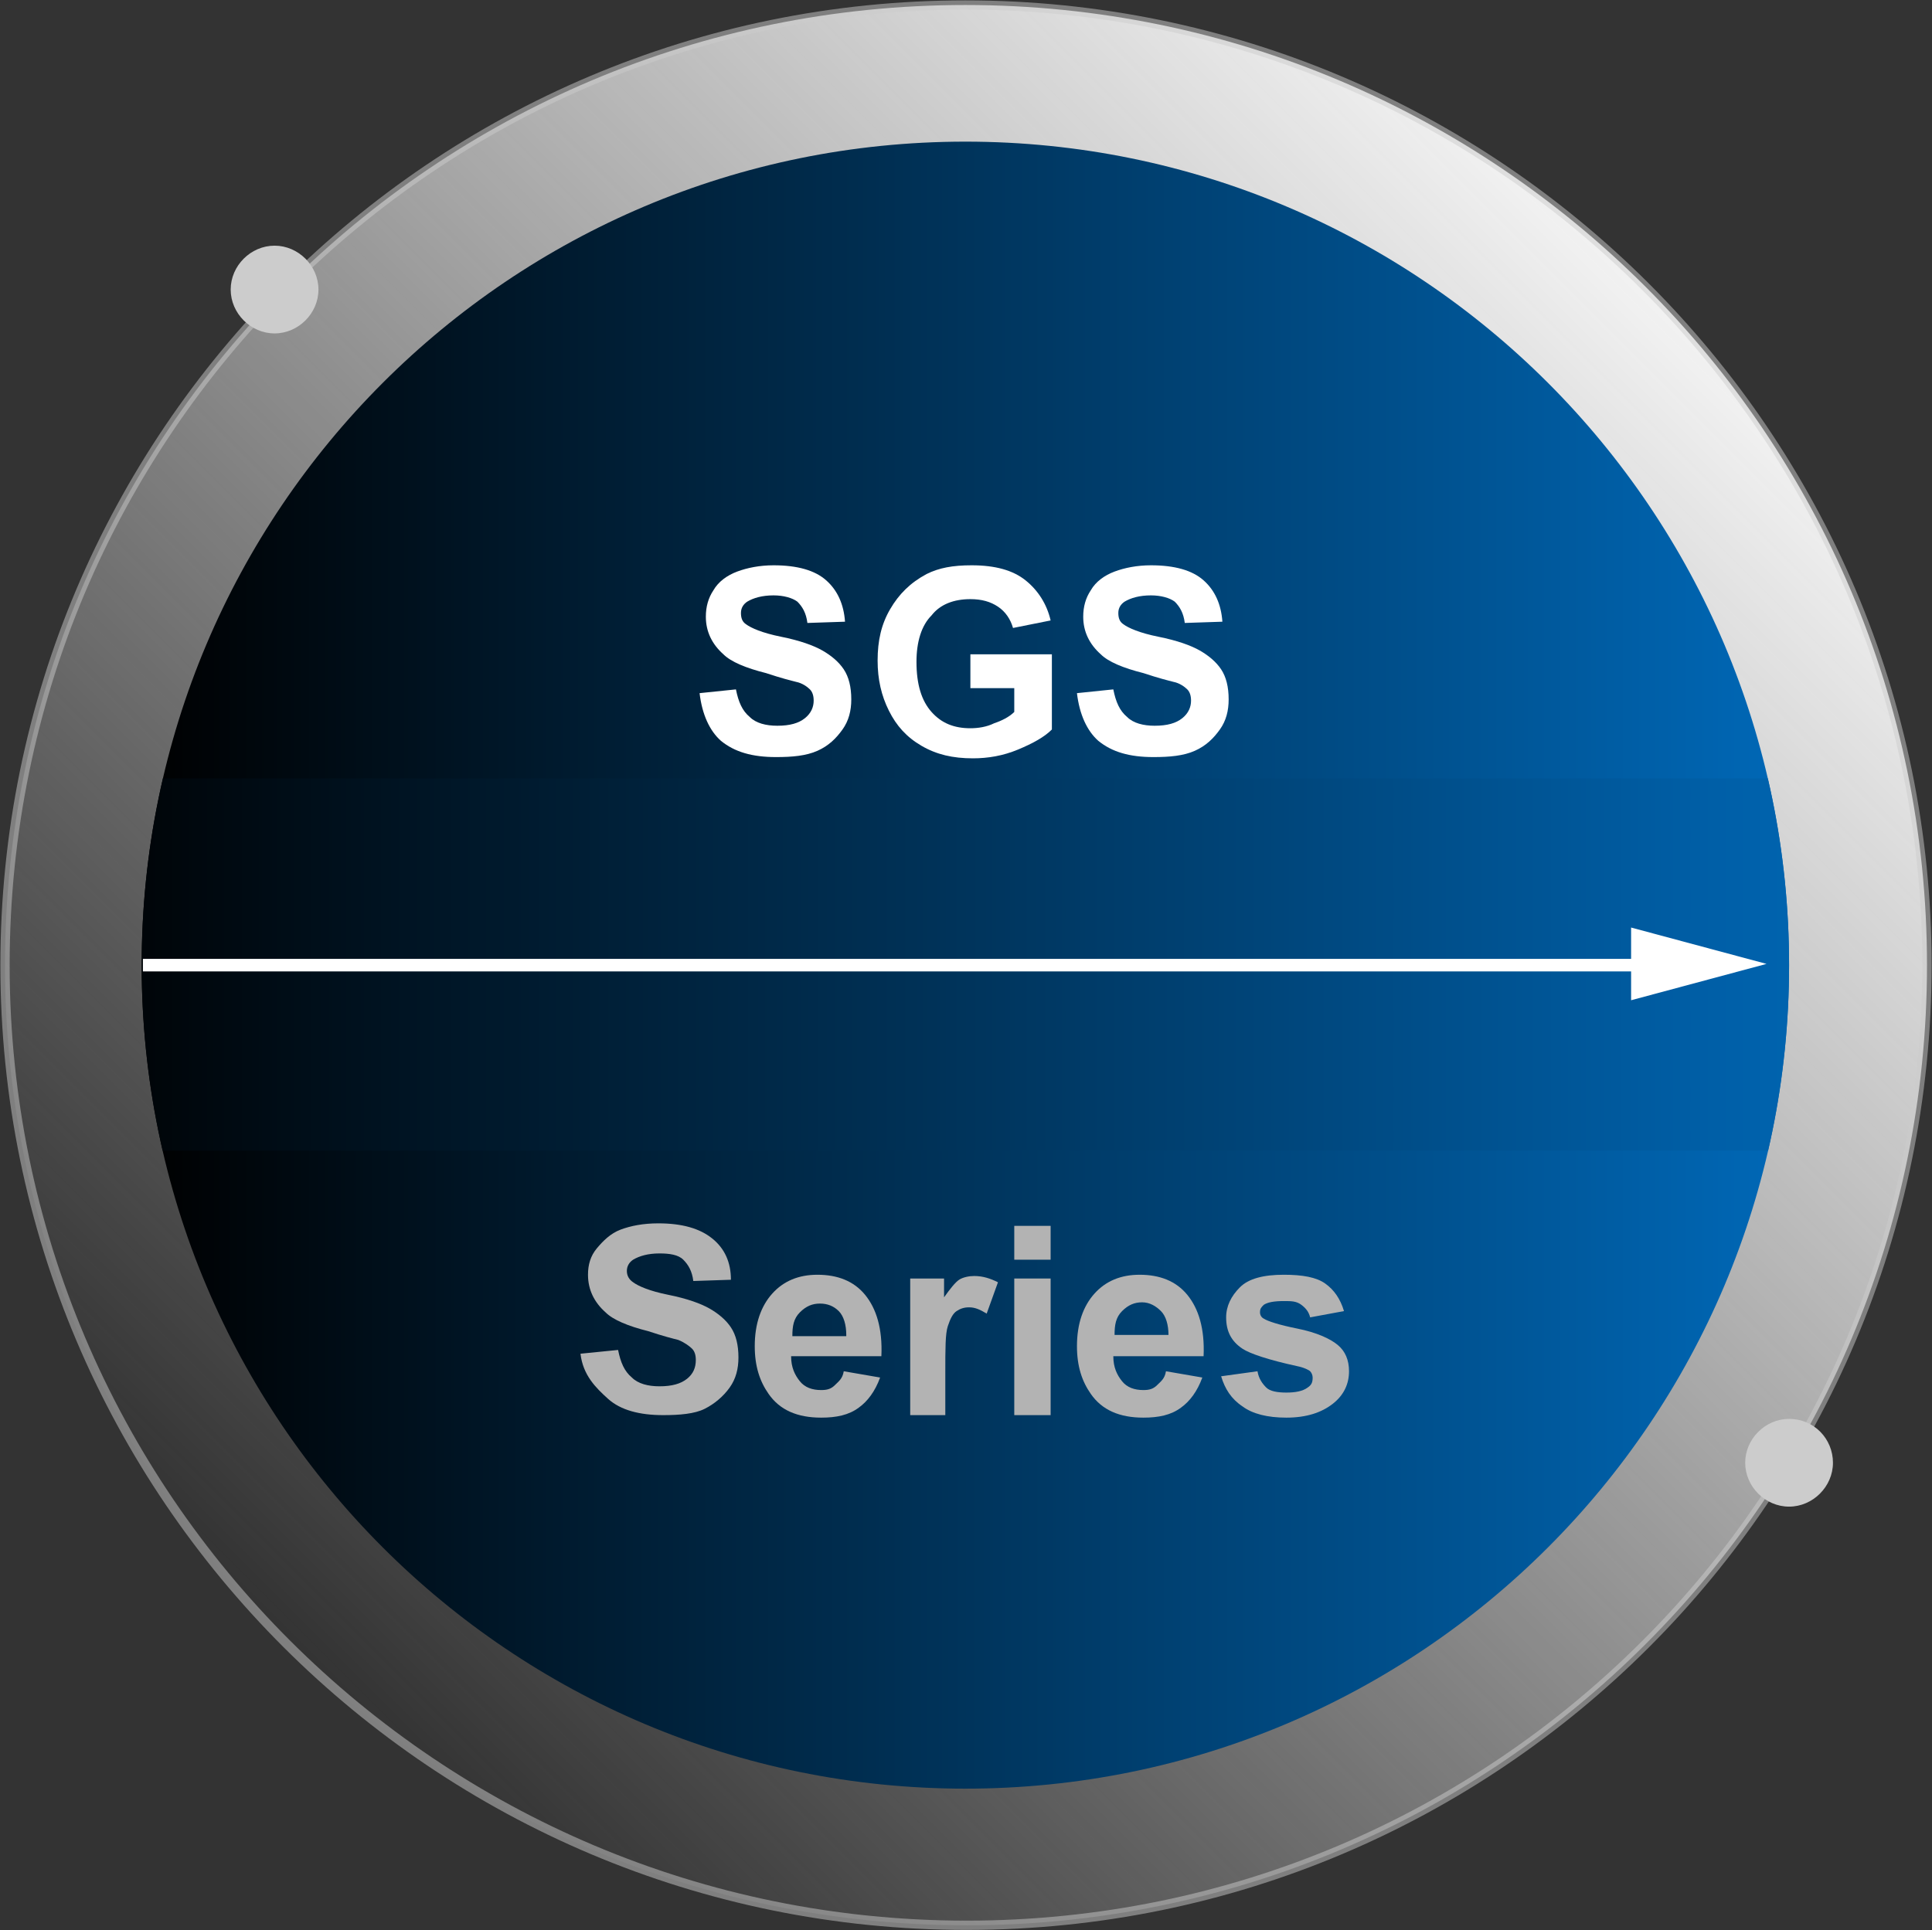
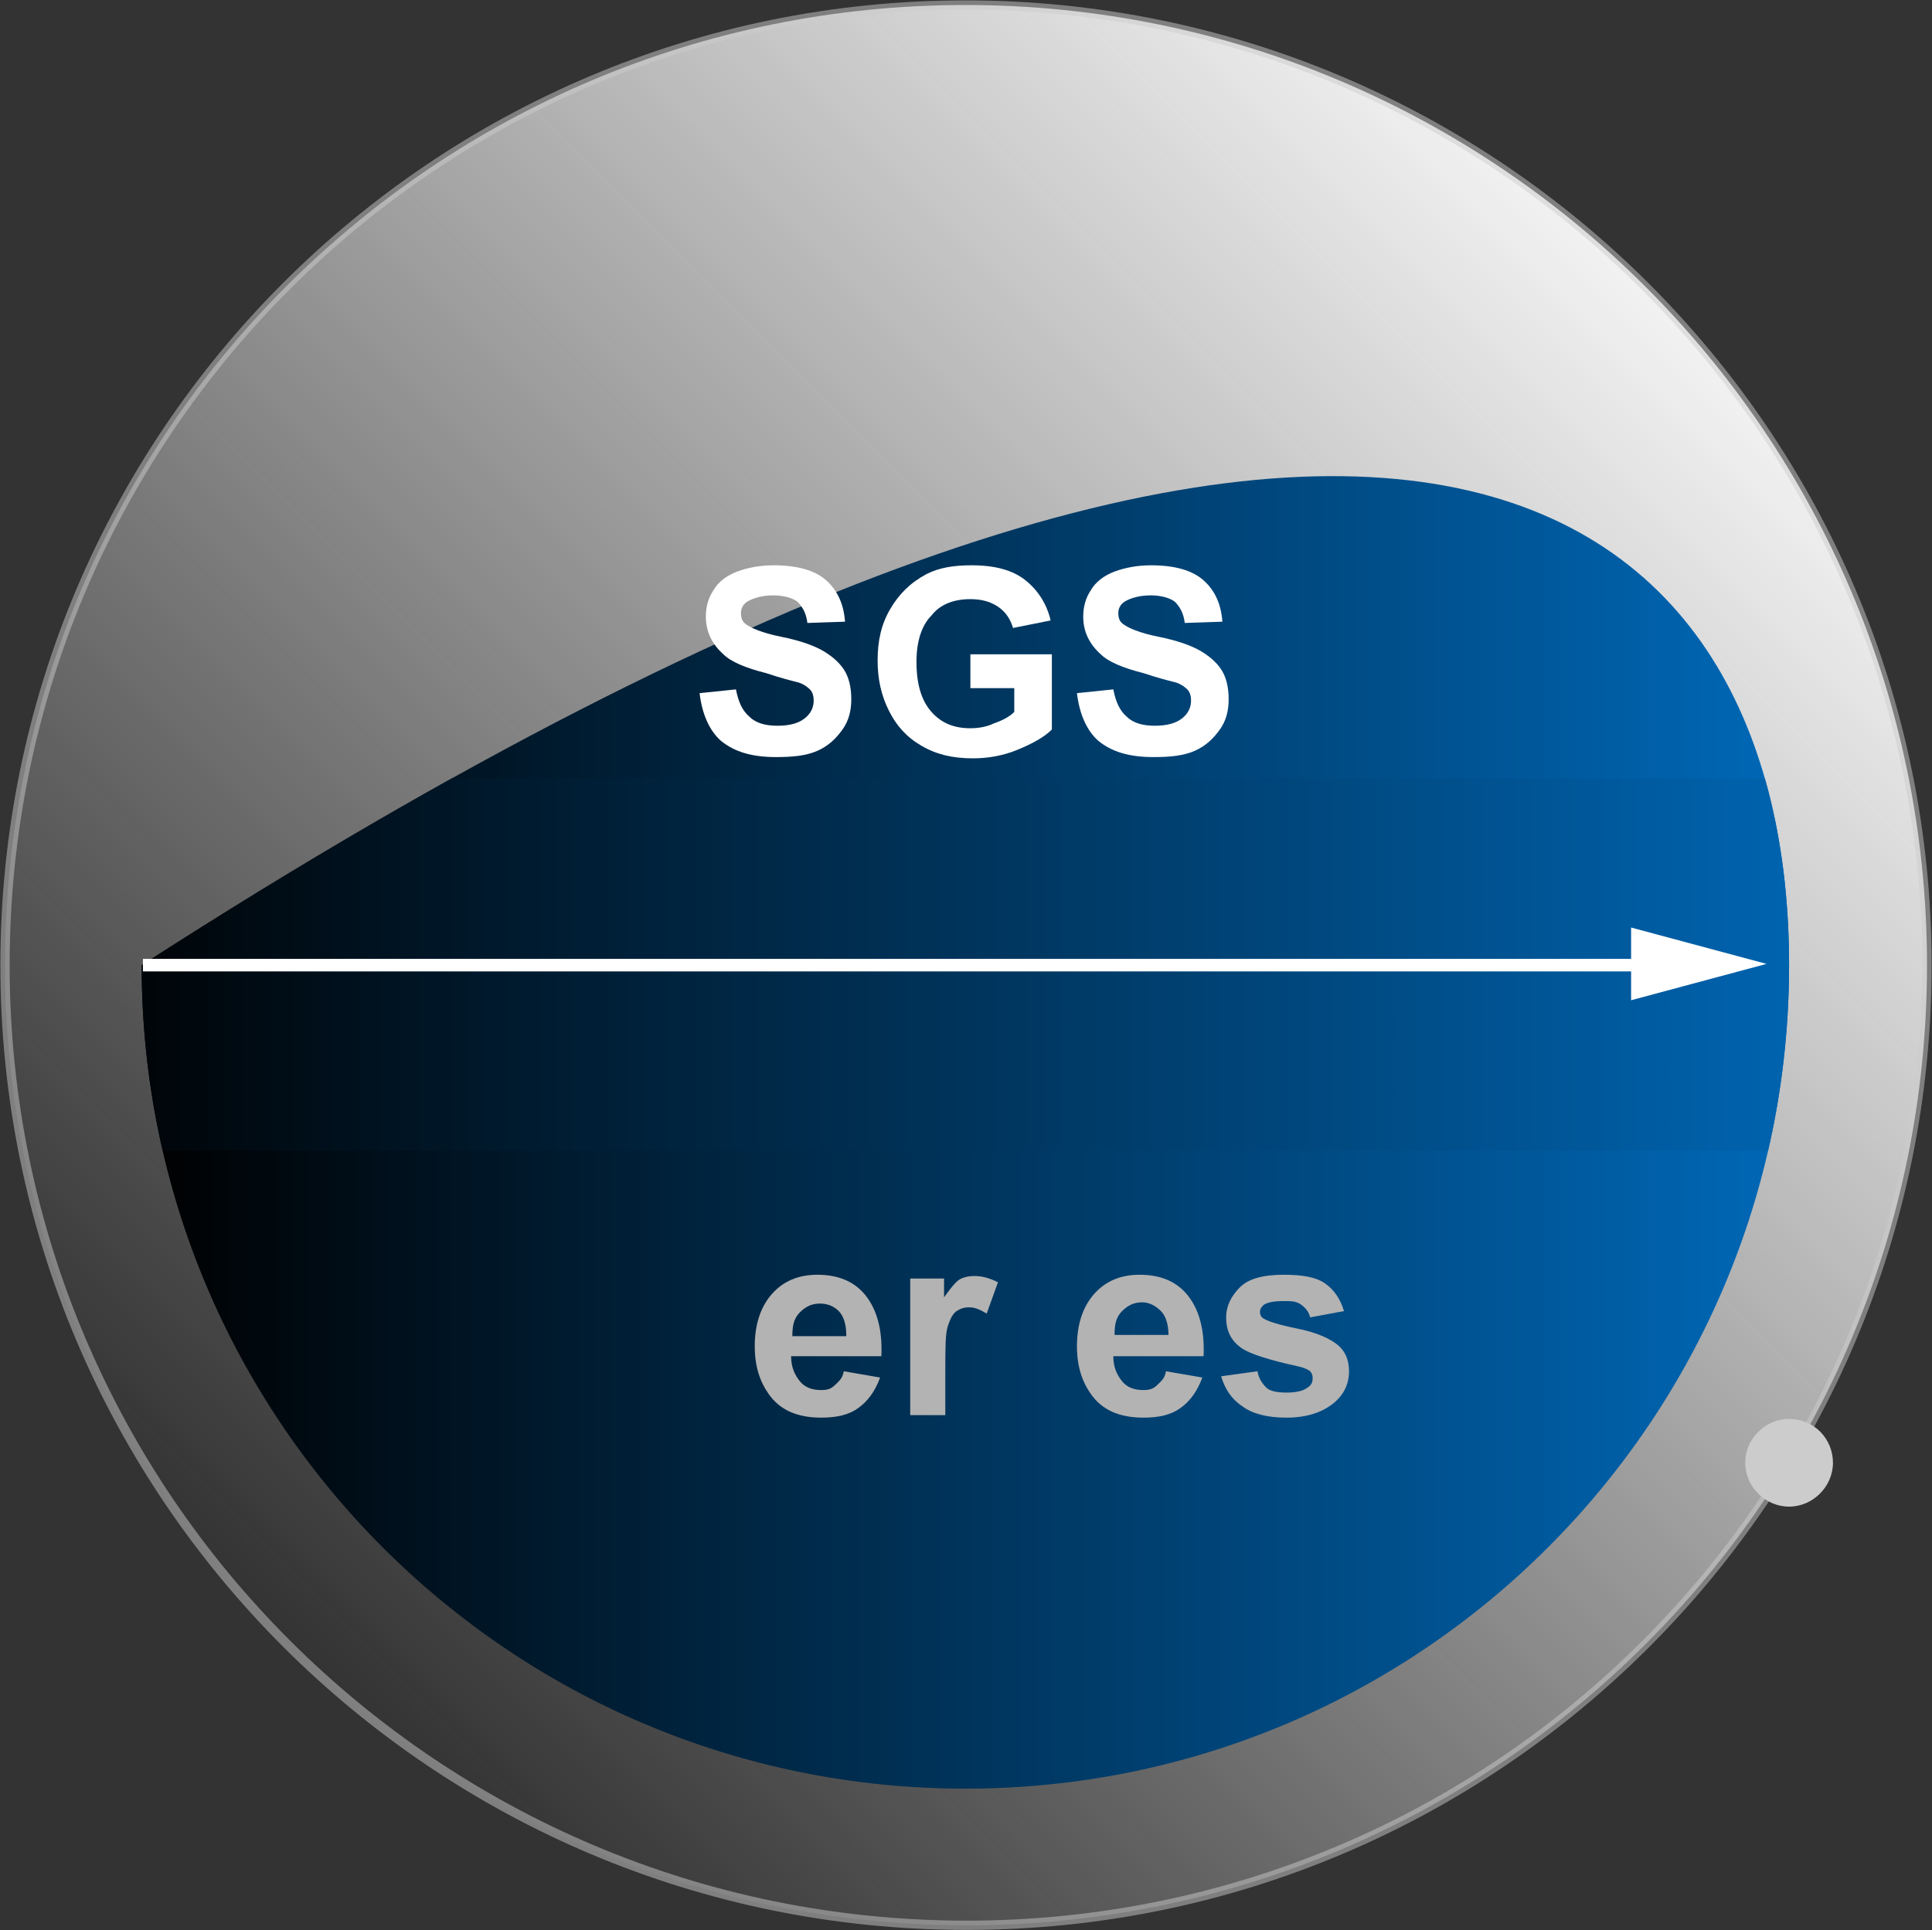
<svg xmlns="http://www.w3.org/2000/svg" xmlns:xlink="http://www.w3.org/1999/xlink" version="1.1" x="0px" y="0px" viewBox="0 0 154.1 154" style="enable-background:new 0 0 154.1 154;" xml:space="preserve">
  <rect x="0" y="0" width="154.1" height="154" fill="#333333" stroke="none" />
  <style type="text/css">
	.st0{opacity:0.8;fill:#0068B7;}
	.st1{opacity:0.8;fill:#255373;}
	.st2{fill:#0068B7;}
	.st3{fill:#0669B2;}
	.st4{fill:#FFFFFF;}
	.st5{opacity:0.5;fill:url(#SVGID_1_);}
	.st6{fill:url(#SVGID_2_);}
	.st7{opacity:0.5;fill:none;stroke:#0068B7;stroke-width:0.645;stroke-miterlimit:10;}
	.st8{opacity:0.5;}
	.st9{fill:none;stroke:#0068B7;stroke-miterlimit:10;}
	.st10{opacity:0.5;fill:url(#SVGID_3_);}
	.st11{fill:url(#SVGID_4_);}
	.st12{opacity:0.5;fill:url(#SVGID_5_);}
	.st13{fill:url(#SVGID_6_);}
	.st14{fill-rule:evenodd;clip-rule:evenodd;fill:#FFFFFF;}
	.st15{opacity:0.5;fill:url(#SVGID_7_);}
	.st16{fill:url(#SVGID_8_);}
	.st17{opacity:0.5;fill:url(#SVGID_9_);}
	.st18{fill:url(#SVGID_10_);}
	.st19{fill:url(#SVGID_11_);}
	.st20{opacity:0.5;fill:url(#SVGID_12_);}
	.st21{fill:url(#SVGID_13_);}
	.st22{opacity:0.5;fill:none;stroke:#0068B7;stroke-width:0.44;stroke-miterlimit:10;}
	.st23{fill:none;stroke:#FFFFFF;stroke-width:1.248;stroke-linejoin:round;stroke-miterlimit:10;}
	.st24{opacity:0.5;fill:url(#SVGID_14_);}
	.st25{fill:url(#SVGID_15_);}
	.st26{opacity:0.5;fill:url(#SVGID_16_);}
	.st27{fill:url(#SVGID_17_);}
	.st28{opacity:0.5;fill:url(#SVGID_18_);}
	.st29{fill:url(#SVGID_19_);}
	.st30{opacity:0.5;fill:url(#SVGID_20_);}
	.st31{fill:url(#SVGID_21_);}
	.st32{opacity:0.5;fill:url(#SVGID_22_);}
	.st33{fill:url(#SVGID_23_);}
	.st34{opacity:0.5;fill:url(#SVGID_24_);}
	.st35{fill:url(#SVGID_25_);}
	.st36{opacity:0.5;fill:url(#SVGID_26_);}
	.st37{fill:url(#SVGID_27_);}
	.st38{opacity:0.5;fill:url(#SVGID_28_);}
	.st39{fill:url(#SVGID_29_);}
	.st40{opacity:0.5;fill:url(#SVGID_30_);}
	.st41{fill:url(#SVGID_31_);}
	.st42{opacity:0.5;fill:url(#SVGID_32_);}
	.st43{fill:url(#SVGID_33_);}
	.st44{opacity:0.5;fill:url(#SVGID_34_);}
	.st45{fill:url(#SVGID_35_);}
	.st46{opacity:0.5;fill:url(#SVGID_36_);}
	.st47{fill:url(#SVGID_37_);}
	.st48{opacity:0.5;fill:url(#SVGID_38_);}
	.st49{fill:url(#SVGID_39_);}
	.st50{fill:url(#SVGID_40_);}
	.st51{clip-path:url(#SVGID_43_);fill:url(#SVGID_44_);}
	.st52{opacity:0.5;fill:none;stroke:#CCCCCC;stroke-width:0.739;stroke-miterlimit:10;}
	.st53{fill:#CCCCCC;}
	.st54{fill:none;stroke:#FFFFFF;stroke-miterlimit:10;}
	.st55{fill:#999999;}
	.st56{fill:url(#SVGID_45_);}
	.st57{clip-path:url(#SVGID_48_);fill:url(#SVGID_49_);}
	.st58{fill:url(#SVGID_50_);}
	.st59{clip-path:url(#SVGID_53_);fill:url(#SVGID_54_);}
	.st60{fill:url(#SVGID_55_);}
	.st61{clip-path:url(#SVGID_58_);fill:url(#SVGID_59_);}
	.st62{fill:url(#SVGID_60_);}
	.st63{clip-path:url(#SVGID_63_);fill:url(#SVGID_64_);}
	.st64{fill:none;stroke:#0669B2;stroke-width:3;stroke-miterlimit:10;}
	.st65{fill:url(#SVGID_65_);}
	.st66{clip-path:url(#SVGID_68_);fill:url(#SVGID_69_);}
	.st67{fill:#0669B2;stroke:#FFFFFF;stroke-linecap:round;stroke-linejoin:round;stroke-miterlimit:10;}
	.st68{fill:#0669B2;stroke:#FFFFFF;stroke-miterlimit:10;}
	.st69{fill:none;stroke:#FFFFFF;stroke-linecap:round;stroke-linejoin:round;stroke-miterlimit:10;}
	.st70{fill:none;stroke:#FFFFFF;stroke-linecap:round;stroke-linejoin:round;}
	.st71{opacity:0.5;fill:url(#SVGID_70_);}
	.st72{fill:url(#SVGID_71_);}
	.st73{opacity:0.5;fill:url(#SVGID_72_);}
	.st74{fill:url(#SVGID_73_);}
	.st75{opacity:0.5;fill:url(#SVGID_74_);}
	.st76{fill:url(#SVGID_75_);}
	.st77{opacity:0.5;fill:url(#SVGID_76_);}
	.st78{fill:url(#SVGID_77_);}
	.st79{opacity:0.5;fill:url(#SVGID_78_);}
	.st80{fill:url(#SVGID_79_);}
	.st81{opacity:0.5;fill:url(#SVGID_80_);}
	.st82{fill:url(#SVGID_81_);}
	.st83{opacity:0.5;fill:url(#SVGID_82_);}
	.st84{fill:url(#SVGID_83_);}
	.st85{opacity:0.5;fill:url(#SVGID_84_);}
	.st86{fill:url(#SVGID_85_);}
	.st87{fill:url(#SVGID_86_);stroke:#0669B2;stroke-miterlimit:10;}
	.st88{fill:url(#SVGID_87_);}
	.st89{clip-path:url(#SVGID_90_);fill:url(#SVGID_91_);}
	.st90{fill:url(#SVGID_92_);}
	.st91{clip-path:url(#SVGID_95_);fill:url(#SVGID_96_);}
	.st92{fill:url(#SVGID_97_);}
	.st93{clip-path:url(#SVGID_100_);fill:url(#SVGID_101_);}
	.st94{fill:url(#SVGID_102_);}
	.st95{clip-path:url(#SVGID_105_);fill:url(#SVGID_106_);}
	.st96{fill:url(#SVGID_107_);}
	.st97{clip-path:url(#SVGID_110_);fill:url(#SVGID_111_);}
	.st98{fill:url(#SVGID_112_);}
	.st99{clip-path:url(#SVGID_115_);fill:url(#SVGID_116_);}
	.st100{fill:url(#SVGID_117_);}
	.st101{clip-path:url(#SVGID_120_);fill:url(#SVGID_121_);}
	.st102{fill:url(#SVGID_122_);}
	.st103{clip-path:url(#SVGID_125_);fill:url(#SVGID_126_);}
	.st104{fill:url(#SVGID_127_);}
	.st105{clip-path:url(#SVGID_130_);fill:url(#SVGID_131_);}
	.st106{fill:url(#SVGID_132_);}
	.st107{clip-path:url(#SVGID_135_);fill:url(#SVGID_136_);}
	.st108{fill:url(#SVGID_137_);}
	.st109{clip-path:url(#SVGID_140_);fill:url(#SVGID_141_);}
	.st110{fill:url(#SVGID_142_);}
	.st111{clip-path:url(#SVGID_145_);fill:url(#SVGID_146_);}
	.st112{fill:url(#SVGID_147_);}
	.st113{clip-path:url(#SVGID_150_);fill:url(#SVGID_151_);}
	.st114{fill:url(#SVGID_152_);}
	.st115{clip-path:url(#SVGID_155_);fill:url(#SVGID_156_);}
	.st116{fill:#B3B3B3;}
	.st117{fill:url(#SVGID_157_);}
	.st118{clip-path:url(#SVGID_160_);fill:url(#SVGID_161_);}
	.st119{fill:url(#SVGID_162_);}
	.st120{clip-path:url(#SVGID_165_);fill:url(#SVGID_166_);}
	.st121{fill:url(#SVGID_167_);}
	.st122{clip-path:url(#SVGID_170_);fill:url(#SVGID_171_);}
	.st123{fill:url(#SVGID_172_);}
	.st124{clip-path:url(#SVGID_175_);fill:url(#SVGID_176_);}
	.st125{fill:url(#SVGID_177_);}
	.st126{clip-path:url(#SVGID_180_);fill:url(#SVGID_181_);}
	.st127{fill:url(#SVGID_182_);}
	.st128{clip-path:url(#SVGID_185_);fill:url(#SVGID_186_);}
	.st129{fill:url(#SVGID_187_);}
	.st130{clip-path:url(#SVGID_190_);fill:url(#SVGID_191_);}
	.st131{fill:url(#SVGID_192_);}
	.st132{clip-path:url(#SVGID_195_);fill:url(#SVGID_196_);}
	.st133{fill:url(#SVGID_197_);}
	.st134{clip-path:url(#SVGID_200_);fill:url(#SVGID_201_);}
	.st135{fill:url(#SVGID_202_);}
	.st136{clip-path:url(#SVGID_205_);fill:url(#SVGID_206_);}
	.st137{fill:url(#SVGID_207_);}
	.st138{clip-path:url(#SVGID_210_);fill:url(#SVGID_211_);}
	.st139{fill:url(#SVGID_212_);}
	.st140{clip-path:url(#SVGID_215_);fill:url(#SVGID_216_);}
	.st141{opacity:0.5;fill:url(#SVGID_217_);}
	.st142{fill:url(#SVGID_218_);}
	.st143{opacity:0.5;fill:url(#SVGID_219_);}
	.st144{fill:url(#SVGID_220_);}
	.st145{opacity:0.5;fill:url(#SVGID_221_);}
	.st146{fill:url(#SVGID_222_);}
	.st147{opacity:0.5;fill:url(#SVGID_223_);}
	.st148{fill:url(#SVGID_224_);}
	.st149{opacity:0.5;fill:url(#SVGID_225_);}
	.st150{fill:url(#SVGID_226_);}
	.st151{opacity:0.5;fill:url(#SVGID_227_);}
	.st152{fill:url(#SVGID_228_);}
	.st153{opacity:0.5;fill:url(#SVGID_229_);}
	.st154{fill:url(#SVGID_230_);}
</style>
  <g id="設計">
    <g>
      <g>
        <g>
          <linearGradient id="SVGID_1_" gradientUnits="userSpaceOnUse" x1="22.87" y1="131.178" x2="131.239" y2="22.809">
            <stop offset="0" style="stop-color:#F2F2F2;stop-opacity:0" />
            <stop offset="1" style="stop-color:#F2F2F2" />
          </linearGradient>
          <path style="fill:url(#SVGID_1_);" d="M153.7,77c0,42.3-34.3,76.6-76.6,76.6S0.4,119.3,0.4,77c0-42.3,34.3-76.6,76.6-76.6      S153.7,34.7,153.7,77z" />
          <g>
            <defs>
-               <path id="SVGID_103_" d="M142.7,77c0,36.3-29.4,65.7-65.7,65.7c-36.3,0-65.7-29.4-65.7-65.7c0-36.3,29.4-65.7,65.7-65.7        C113.3,11.3,142.7,40.7,142.7,77z" />
+               <path id="SVGID_103_" d="M142.7,77c0,36.3-29.4,65.7-65.7,65.7c-36.3,0-65.7-29.4-65.7-65.7C113.3,11.3,142.7,40.7,142.7,77z" />
            </defs>
            <linearGradient id="SVGID_2_" gradientUnits="userSpaceOnUse" x1="11.391" y1="76.994" x2="142.721" y2="76.994">
              <stop offset="0" style="stop-color:#000000" />
              <stop offset="1" style="stop-color:#0068B7" />
            </linearGradient>
            <use xlink:href="#SVGID_103_" style="overflow:visible;fill:url(#SVGID_2_);" />
            <clipPath id="SVGID_3_">
              <use xlink:href="#SVGID_103_" style="overflow:visible;" />
            </clipPath>
            <linearGradient id="SVGID_4_" gradientUnits="userSpaceOnUse" x1="4.649" y1="76.993" x2="149.46" y2="76.993">
              <stop offset="0" style="stop-color:#000000" />
              <stop offset="1" style="stop-color:#0068B7" />
            </linearGradient>
            <rect x="4.6" y="62.1" style="clip-path:url(#SVGID_3_);fill:url(#SVGID_4_);" width="144.8" height="29.7" />
          </g>
          <g>
            <path class="st52" d="M153.7,77c0,42.3-34.3,76.6-76.6,76.6S0.4,119.3,0.4,77c0-42.3,34.3-76.6,76.6-76.6S153.7,34.7,153.7,77z       " />
-             <path class="st53" d="M25.4,23.1c0,1.9-1.6,3.5-3.5,3.5c-1.9,0-3.5-1.6-3.5-3.5c0-1.9,1.6-3.5,3.5-3.5       C23.8,19.6,25.4,21.2,25.4,23.1z" />
            <path class="st53" d="M146.2,116.7c0,1.9-1.6,3.5-3.5,3.5c-1.9,0-3.5-1.6-3.5-3.5c0-1.9,1.6-3.5,3.5-3.5       C144.7,113.2,146.2,114.8,146.2,116.7z" />
          </g>
        </g>
        <g>
          <g>
            <line class="st54" x1="11.4" y1="77" x2="132.1" y2="77" />
            <g>
              <polygon class="st4" points="130.1,79.8 140.9,76.9 130.1,74       " />
            </g>
          </g>
        </g>
      </g>
      <g>
        <path class="st4" d="M55.8,55.3l2.9-0.3c0.2,1,0.5,1.7,1.1,2.2c0.5,0.5,1.3,0.7,2.2,0.7c1,0,1.7-0.2,2.2-0.6     c0.5-0.4,0.7-0.9,0.7-1.4c0-0.4-0.1-0.7-0.3-0.9c-0.2-0.2-0.6-0.5-1.1-0.6c-0.4-0.1-1.2-0.3-2.4-0.7c-1.6-0.4-2.8-0.9-3.4-1.5     c-0.9-0.8-1.4-1.8-1.4-3c0-0.8,0.2-1.5,0.6-2.1c0.4-0.7,1.1-1.2,1.9-1.5c0.8-0.3,1.8-0.5,2.9-0.5c1.9,0,3.3,0.4,4.2,1.2     c0.9,0.8,1.4,1.9,1.5,3.3l-3,0.1c-0.1-0.8-0.4-1.3-0.8-1.7c-0.4-0.3-1.1-0.5-1.9-0.5c-0.9,0-1.6,0.2-2.1,0.5     c-0.3,0.2-0.5,0.5-0.5,0.9c0,0.4,0.1,0.7,0.4,0.9c0.4,0.3,1.3,0.7,2.8,1c1.5,0.3,2.6,0.7,3.3,1.1c0.7,0.4,1.3,0.9,1.7,1.5     c0.4,0.6,0.6,1.4,0.6,2.4c0,0.9-0.2,1.7-0.7,2.4c-0.5,0.7-1.1,1.3-2,1.7c-0.9,0.4-2,0.5-3.3,0.5c-1.9,0-3.3-0.4-4.4-1.3     C56.6,58.3,56,57,55.8,55.3z" />
        <path class="st4" d="M77.4,54.7v-2.5h6.5v6c-0.6,0.6-1.5,1.1-2.7,1.6c-1.2,0.5-2.4,0.7-3.6,0.7c-1.6,0-2.9-0.3-4.1-1     c-1.2-0.7-2-1.6-2.6-2.8c-0.6-1.2-0.9-2.5-0.9-4c0-1.6,0.3-2.9,1-4.1c0.7-1.2,1.6-2.1,2.9-2.8c1-0.5,2.1-0.7,3.6-0.7     c1.9,0,3.3,0.4,4.3,1.2c1,0.8,1.7,1.9,2,3.2l-3,0.6c-0.2-0.7-0.6-1.3-1.2-1.7c-0.6-0.4-1.3-0.6-2.2-0.6c-1.3,0-2.4,0.4-3.1,1.3     c-0.8,0.8-1.2,2.1-1.2,3.7c0,1.8,0.4,3.1,1.2,4c0.8,0.9,1.8,1.3,3.1,1.3c0.6,0,1.3-0.1,1.9-0.4c0.6-0.2,1.2-0.5,1.6-0.9v-1.9     H77.4z" />
        <path class="st4" d="M85.9,55.3l2.9-0.3c0.2,1,0.5,1.7,1.1,2.2c0.5,0.5,1.3,0.7,2.2,0.7c1,0,1.7-0.2,2.2-0.6     c0.5-0.4,0.7-0.9,0.7-1.4c0-0.4-0.1-0.7-0.3-0.9c-0.2-0.2-0.6-0.5-1.1-0.6c-0.4-0.1-1.2-0.3-2.4-0.7c-1.6-0.4-2.8-0.9-3.4-1.5     c-0.9-0.8-1.4-1.8-1.4-3c0-0.8,0.2-1.5,0.6-2.1c0.4-0.7,1.1-1.2,1.9-1.5c0.8-0.3,1.8-0.5,2.9-0.5c1.9,0,3.3,0.4,4.2,1.2     c0.9,0.8,1.4,1.9,1.5,3.3l-3,0.1c-0.1-0.8-0.4-1.3-0.8-1.7c-0.4-0.3-1.1-0.5-1.9-0.5c-0.9,0-1.6,0.2-2.1,0.5     c-0.3,0.2-0.5,0.5-0.5,0.9c0,0.4,0.1,0.7,0.4,0.9c0.4,0.3,1.3,0.7,2.8,1c1.5,0.3,2.6,0.7,3.3,1.1c0.7,0.4,1.3,0.9,1.7,1.5     c0.4,0.6,0.6,1.4,0.6,2.4c0,0.9-0.2,1.7-0.7,2.4c-0.5,0.7-1.1,1.3-2,1.7c-0.9,0.4-2,0.5-3.3,0.5c-1.9,0-3.3-0.4-4.4-1.3     C86.7,58.3,86.1,57,85.9,55.3z" />
      </g>
    </g>
    <g>
-       <path class="st116" d="M46.3,108l3-0.3c0.2,1,0.5,1.7,1.1,2.2c0.5,0.5,1.3,0.7,2.2,0.7c1,0,1.7-0.2,2.2-0.6    c0.5-0.4,0.7-0.9,0.7-1.5c0-0.4-0.1-0.7-0.3-0.9c-0.2-0.2-0.6-0.5-1.1-0.7c-0.4-0.1-1.2-0.3-2.4-0.7c-1.6-0.4-2.8-0.9-3.4-1.5    c-0.9-0.8-1.4-1.8-1.4-3c0-0.8,0.2-1.5,0.7-2.1s1.1-1.2,1.9-1.5c0.8-0.3,1.8-0.5,3-0.5c1.9,0,3.3,0.4,4.3,1.2    c1,0.8,1.5,1.9,1.5,3.3l-3,0.1c-0.1-0.8-0.4-1.3-0.8-1.7s-1.1-0.5-1.9-0.5c-0.9,0-1.6,0.2-2.1,0.5c-0.3,0.2-0.5,0.5-0.5,0.9    c0,0.4,0.2,0.7,0.5,0.9c0.4,0.3,1.3,0.7,2.8,1s2.6,0.7,3.3,1.1c0.7,0.4,1.3,0.9,1.7,1.5c0.4,0.6,0.6,1.4,0.6,2.4    c0,0.9-0.2,1.7-0.7,2.4s-1.2,1.3-2,1.7s-2,0.5-3.3,0.5c-1.9,0-3.4-0.4-4.4-1.3S46.5,109.7,46.3,108z" />
      <path class="st116" d="M67.3,109.4l2.9,0.5c-0.4,1.1-1,1.9-1.7,2.4c-0.8,0.6-1.8,0.8-3,0.8c-1.9,0-3.3-0.6-4.2-1.9    c-0.7-1-1.1-2.2-1.1-3.8c0-1.8,0.5-3.2,1.4-4.2s2.1-1.5,3.6-1.5c1.6,0,2.9,0.5,3.8,1.6s1.4,2.7,1.3,4.9h-7.2c0,0.9,0.3,1.5,0.7,2    s1,0.7,1.7,0.7c0.5,0,0.8-0.1,1.1-0.4S67.2,110,67.3,109.4z M67.5,106.5c0-0.8-0.2-1.5-0.6-1.9S66,104,65.4,104    c-0.6,0-1.1,0.2-1.6,0.7s-0.6,1.1-0.6,1.9H67.5z" />
      <path class="st116" d="M75.5,112.9h-2.9V102h2.7v1.5c0.5-0.7,0.9-1.2,1.2-1.4s0.8-0.3,1.2-0.3c0.7,0,1.3,0.2,1.9,0.5l-0.9,2.5    c-0.5-0.3-0.9-0.5-1.4-0.5c-0.4,0-0.7,0.1-1,0.3s-0.5,0.6-0.7,1.2c-0.2,0.6-0.2,1.8-0.2,3.7V112.9z" />
-       <path class="st116" d="M80.9,100.5v-2.7h2.9v2.7H80.9z M80.9,112.9V102h2.9v10.9H80.9z" />
      <path class="st116" d="M93,109.4l2.9,0.5c-0.4,1.1-1,1.9-1.7,2.4c-0.8,0.6-1.8,0.8-3,0.8c-1.9,0-3.3-0.6-4.2-1.9    c-0.7-1-1.1-2.2-1.1-3.8c0-1.8,0.5-3.2,1.4-4.2s2.1-1.5,3.6-1.5c1.6,0,2.9,0.5,3.8,1.6s1.4,2.7,1.3,4.9h-7.2c0,0.9,0.3,1.5,0.7,2    s1,0.7,1.7,0.7c0.5,0,0.8-0.1,1.1-0.4S92.9,110,93,109.4z M93.2,106.5c0-0.8-0.2-1.5-0.6-1.9s-0.9-0.7-1.5-0.7    c-0.6,0-1.1,0.2-1.6,0.7s-0.6,1.1-0.6,1.9H93.2z" />
      <path class="st116" d="M97.4,109.8l2.9-0.4c0.1,0.6,0.4,1,0.7,1.3s0.9,0.4,1.6,0.4c0.7,0,1.3-0.1,1.7-0.4c0.3-0.2,0.4-0.4,0.4-0.8    c0-0.2-0.1-0.4-0.2-0.5c-0.1-0.1-0.5-0.3-1-0.4c-2.3-0.5-3.8-1-4.4-1.4c-0.9-0.6-1.3-1.4-1.3-2.5c0-0.9,0.4-1.7,1.1-2.4    s1.9-1,3.5-1c1.5,0,2.6,0.2,3.3,0.7s1.2,1.2,1.5,2.2l-2.7,0.5c-0.1-0.4-0.3-0.7-0.7-1s-0.8-0.3-1.4-0.3c-0.8,0-1.3,0.1-1.6,0.3    c-0.2,0.2-0.3,0.3-0.3,0.6c0,0.2,0.1,0.4,0.3,0.5c0.3,0.2,1.2,0.5,2.7,0.8s2.6,0.8,3.2,1.3c0.6,0.5,0.9,1.2,0.9,2.1    c0,1-0.4,1.9-1.3,2.6s-2.1,1.1-3.7,1.1c-1.5,0-2.7-0.3-3.5-0.9C98.2,111.6,97.7,110.8,97.4,109.8z" />
    </g>
  </g>
  <g id="圖層_2">
</g>
</svg>